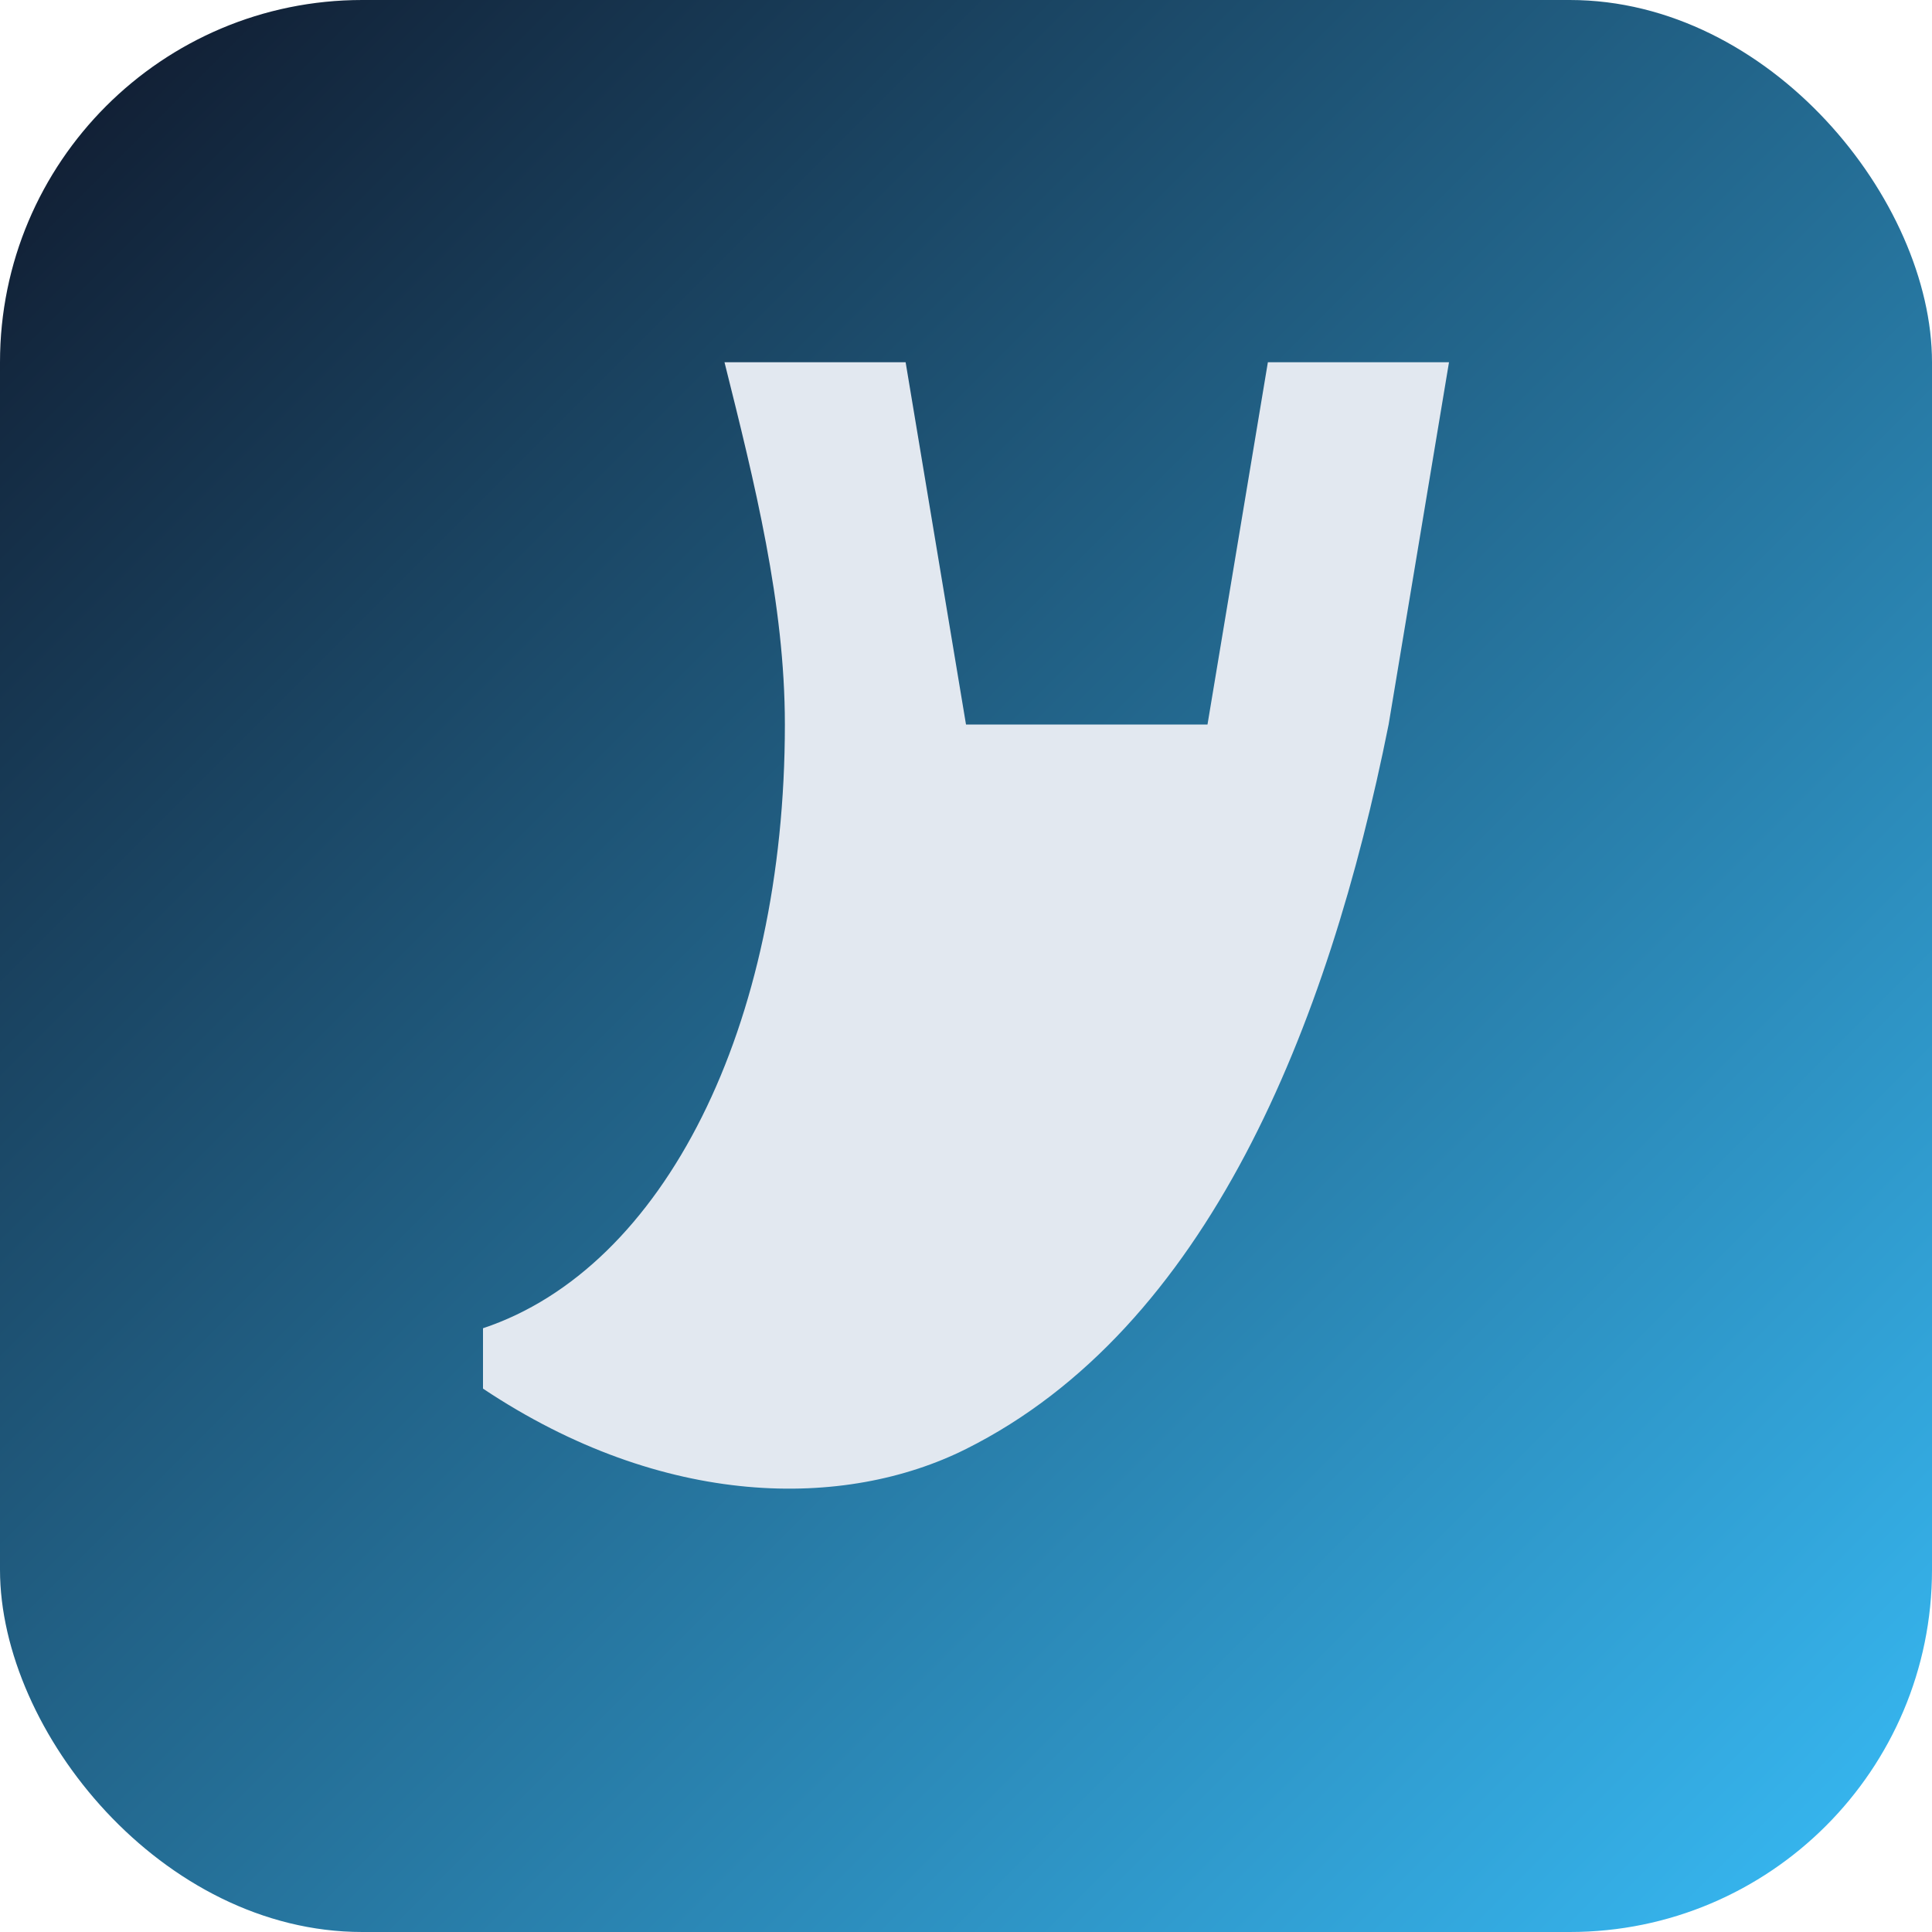
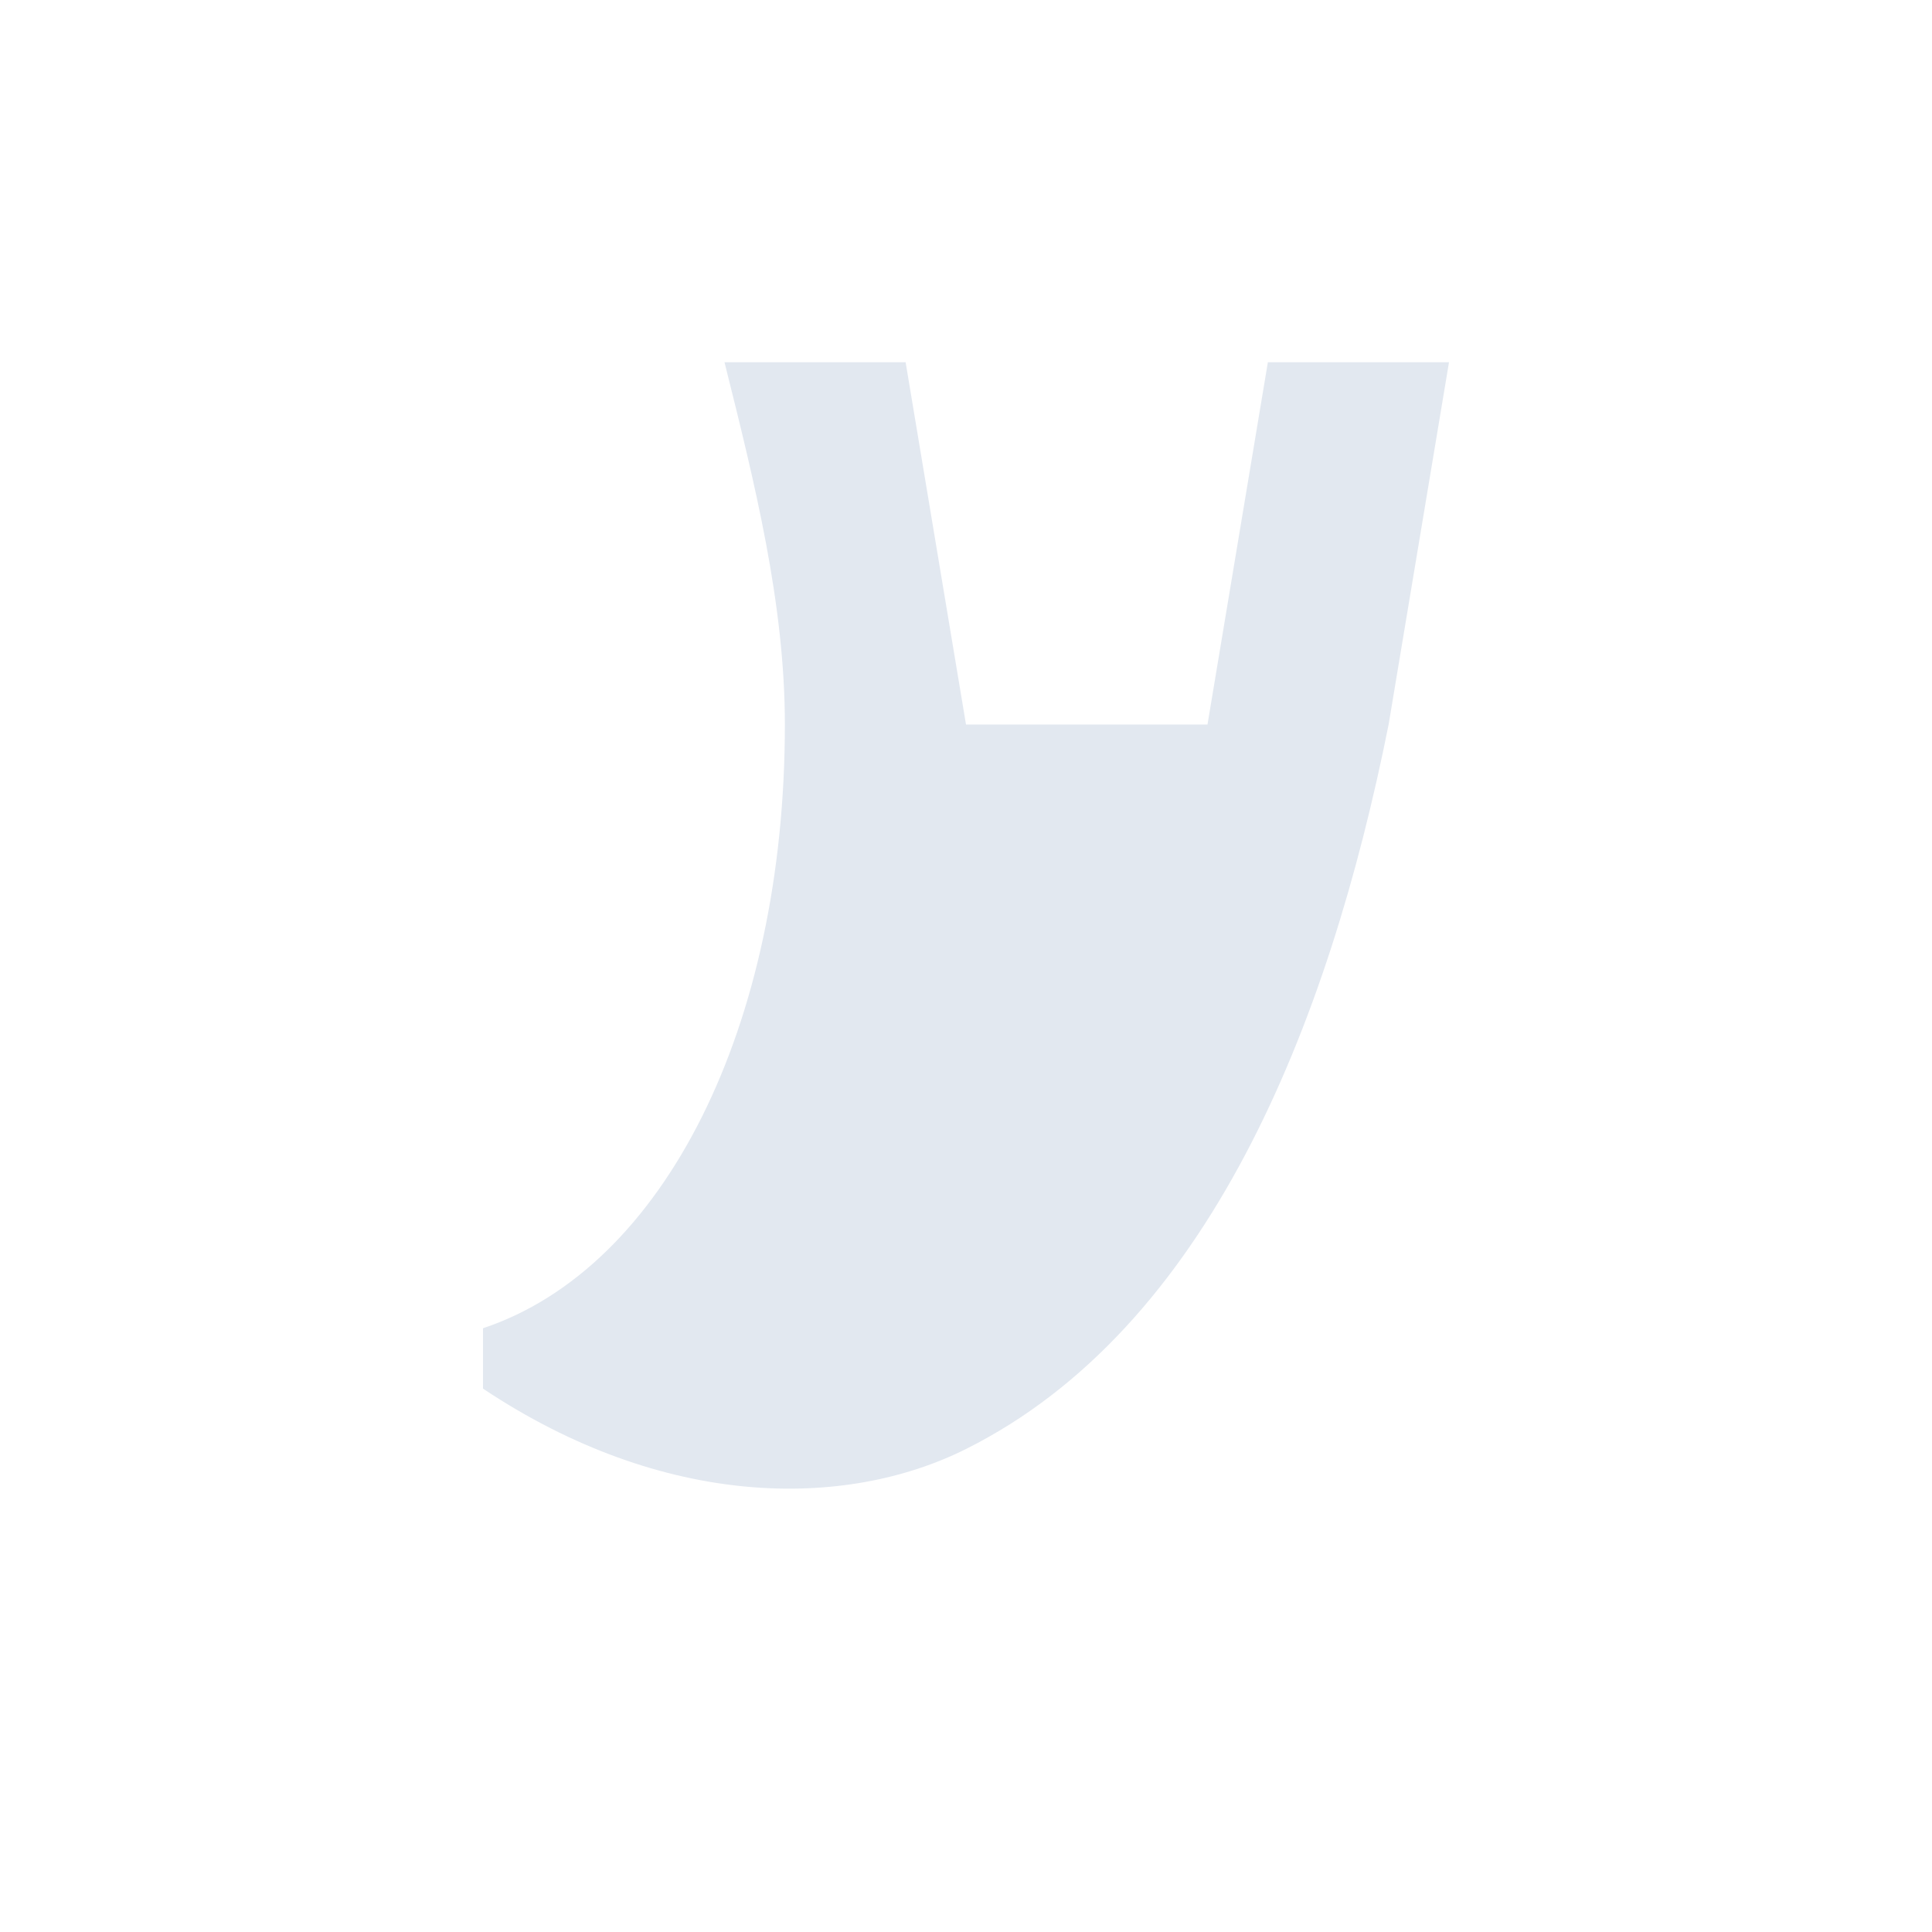
<svg xmlns="http://www.w3.org/2000/svg" viewBox="0 0 64 64">
  <defs>
    <linearGradient id="g" x1="0%" y1="0%" x2="100%" y2="100%">
      <stop offset="0%" stop-color="#0f172a" />
      <stop offset="100%" stop-color="#38bdf8" />
    </linearGradient>
  </defs>
-   <rect width="64" height="64" rx="12" fill="url(#g)" />
  <path d="M16 44c6-2 10-10 10-20 0-4-1-8-2-12h6l2 12h8l2-12h6l-2 12c-2 10-6 20-14 24-4 2-10 2-16-2z" fill="#e2e8f0" />
</svg>